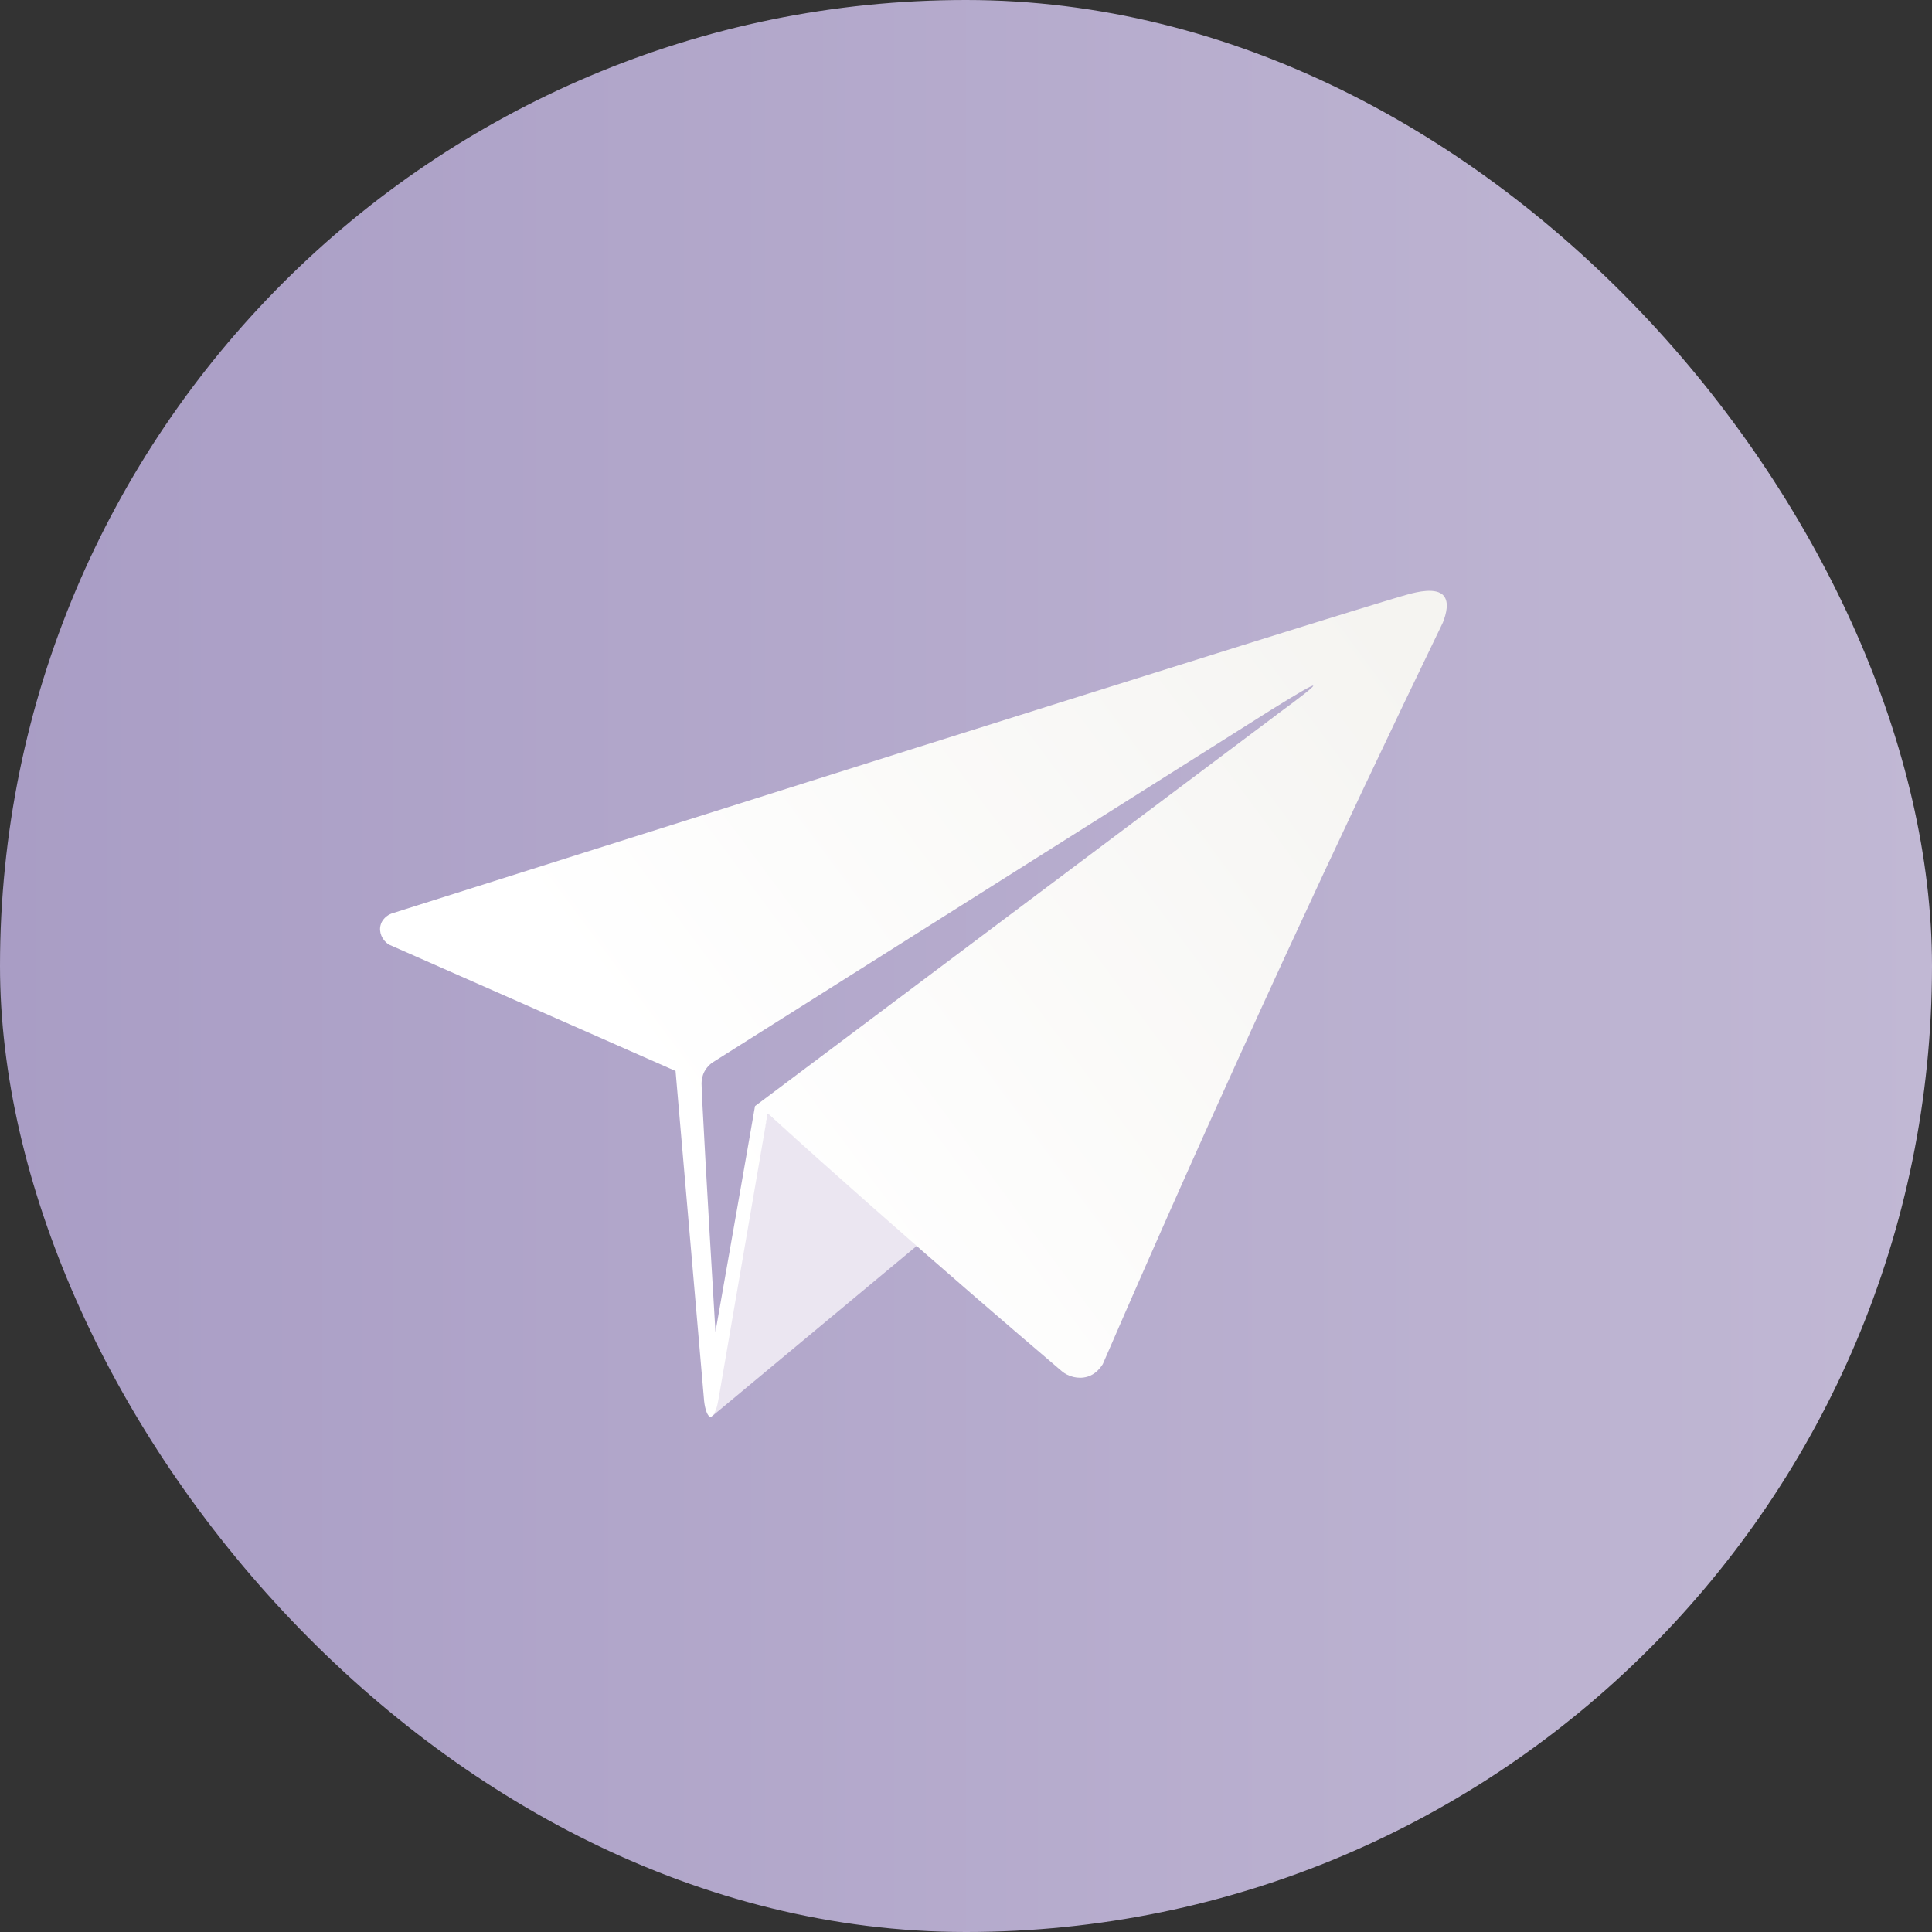
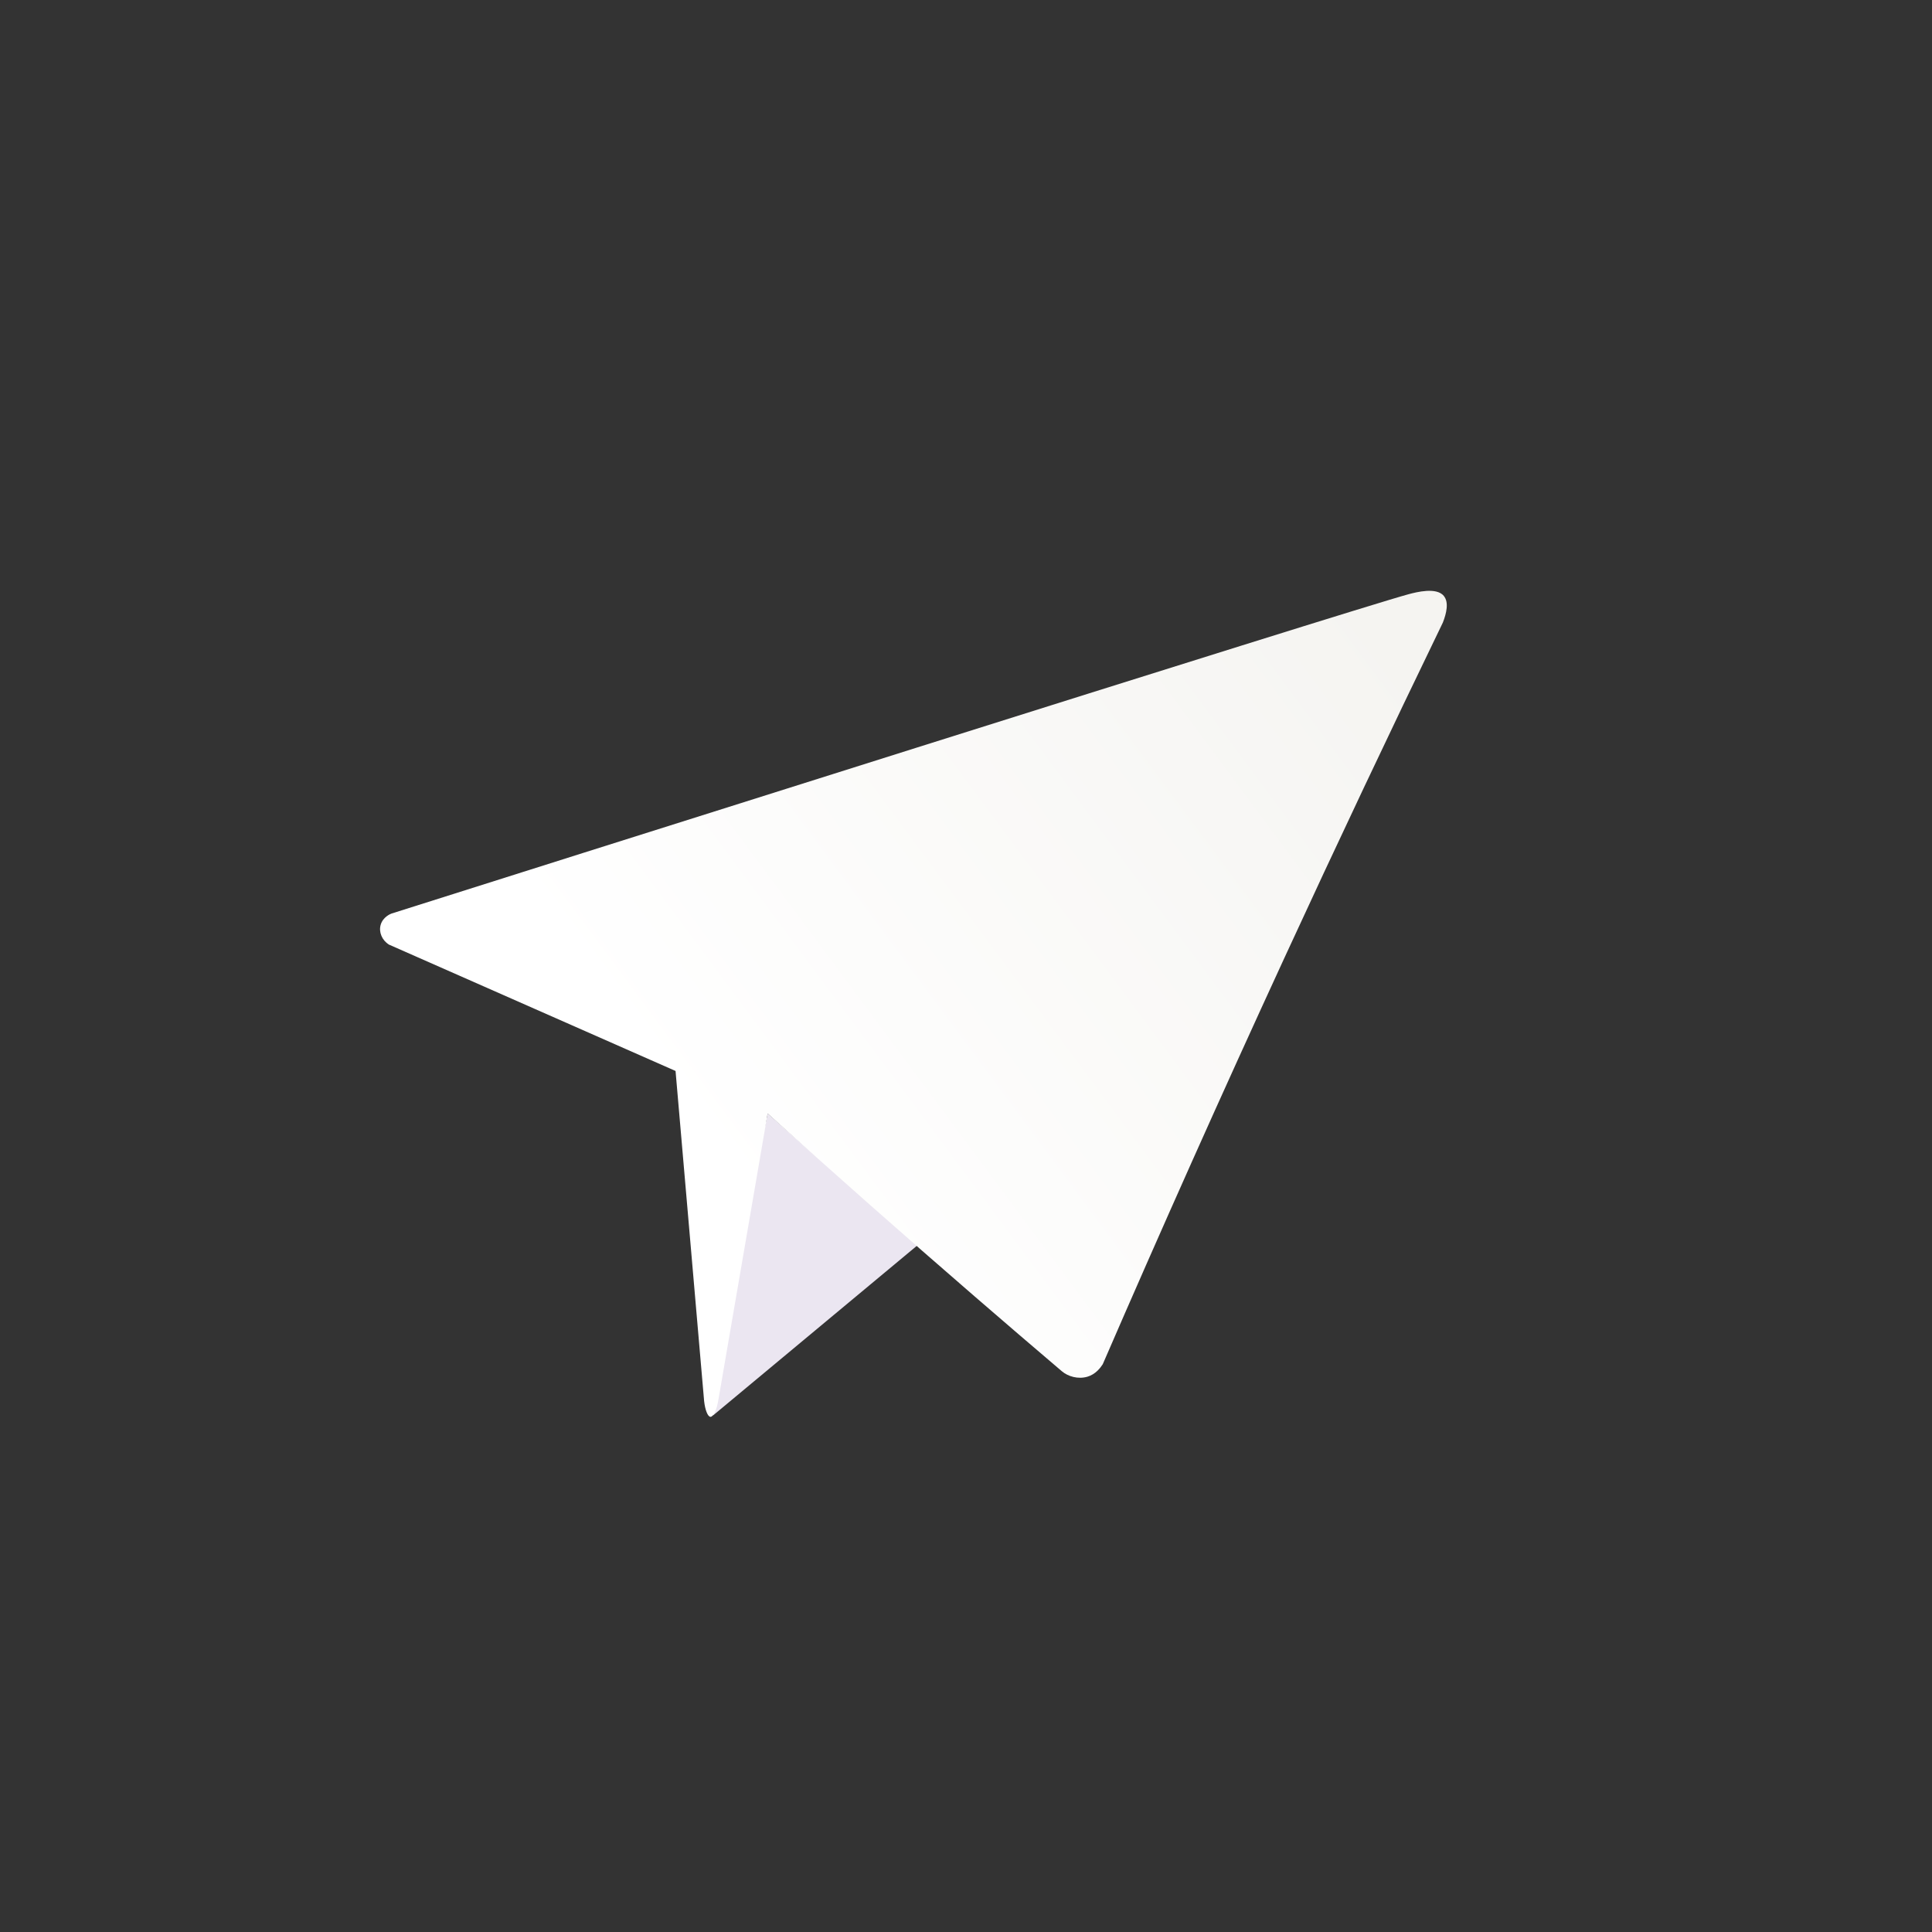
<svg xmlns="http://www.w3.org/2000/svg" id="Layer_2" data-name="Layer 2" viewBox="0 0 511.86 511.86">
  <rect x="0" y="0" width="511.86" height="511.86" fill="#333333" stroke="none" />
  <defs>
    <style>
      .cls-1 {
        fill: url(#linear-gradient-2);
      }

      .cls-2 {
        fill: url(#linear-gradient);
      }

      .cls-3 {
        fill: #ebe6f1;
      }
    </style>
    <linearGradient id="linear-gradient" x1="0" y1="255.93" x2="511.86" y2="255.93" gradientUnits="userSpaceOnUse">
      <stop offset="0" stop-color="#a99dc5" />
      <stop offset="1" stop-color="#c1b8d4" />
    </linearGradient>
    <linearGradient id="linear-gradient-2" x1="372.64" y1="172.37" x2="189.24" y2="308.46" gradientUnits="userSpaceOnUse">
      <stop offset="0" stop-color="#f5f4f1" />
      <stop offset="1" stop-color="#fff" />
    </linearGradient>
  </defs>
  <g id="Layer_1-2" data-name="Layer 1">
-     <rect class="cls-2" x="0" y="0" width="511.86" height="511.86" rx="255.93" ry="255.93" />
    <g>
      <path class="cls-3" d="M188.87,375.04c18.05-15.02,36.1-30.04,54.15-45.07-13.21-11.65-26.42-23.31-39.63-34.96-2.35,10.9-4.61,22.08-6.75,33.54-2.97,15.91-5.54,31.42-7.76,46.49Z" />
-       <path class="cls-1" d="M382.53,157.88c-1.98-2.37-7.23-1.01-9.34-.45-14.67,3.95-243.15,76.27-269.47,84.61-.23.08-2.3.9-2.88,3.03-.52,1.89.36,4.03,2.21,5.19,25.31,11.16,50.62,22.32,75.93,33.48,2.52,29.15,5.05,58.31,7.57,87.46.26,2.36.96,4.13,1.67,4.17.75.04,1.69-1.82,2.12-4.57,4.35-25.26,8.7-50.52,13.04-75.78,17.87,16.11,36.14,32.27,54.83,48.44,7.72,6.68,15.42,13.29,23.11,19.83,1.65,1.4,4.3,2.18,6.79,1.45,2.11-.62,3.4-2.29,4.05-3.3,15.35-35.42,31.4-71.36,48.18-107.77,13.91-30.18,27.9-59.75,41.93-88.73.95-2.43,1.65-5.38.25-7.05ZM338.13,189.45c-46.03,34.53-92.07,69.07-138.1,103.6-1.15,6.63-2.61,14.98-3.77,21.61-2.23,12.75-4.46,25.48-6.71,38.21-2.19-36.56-3.68-63.34-3.68-65.78,0-1.41.48-2.59.48-2.59.55-1.37,1.48-2.29,2.18-2.86,49.39-31.17,98.77-62.34,148.16-93.52,7.31-4.55,11.05-6.7,11.23-6.44.17.26-3.09,2.84-9.8,7.75Z" />
+       <path class="cls-1" d="M382.53,157.88c-1.98-2.37-7.23-1.01-9.34-.45-14.67,3.95-243.15,76.27-269.47,84.61-.23.08-2.3.9-2.88,3.03-.52,1.89.36,4.03,2.21,5.19,25.31,11.16,50.62,22.32,75.93,33.48,2.52,29.15,5.05,58.31,7.57,87.46.26,2.36.96,4.13,1.67,4.17.75.04,1.69-1.82,2.12-4.57,4.35-25.26,8.7-50.52,13.04-75.78,17.87,16.11,36.14,32.27,54.83,48.44,7.72,6.68,15.42,13.29,23.11,19.83,1.65,1.4,4.3,2.18,6.79,1.45,2.11-.62,3.4-2.29,4.05-3.3,15.35-35.42,31.4-71.36,48.18-107.77,13.91-30.18,27.9-59.75,41.93-88.73.95-2.43,1.65-5.38.25-7.05ZM338.13,189.45Z" />
    </g>
  </g>
</svg>